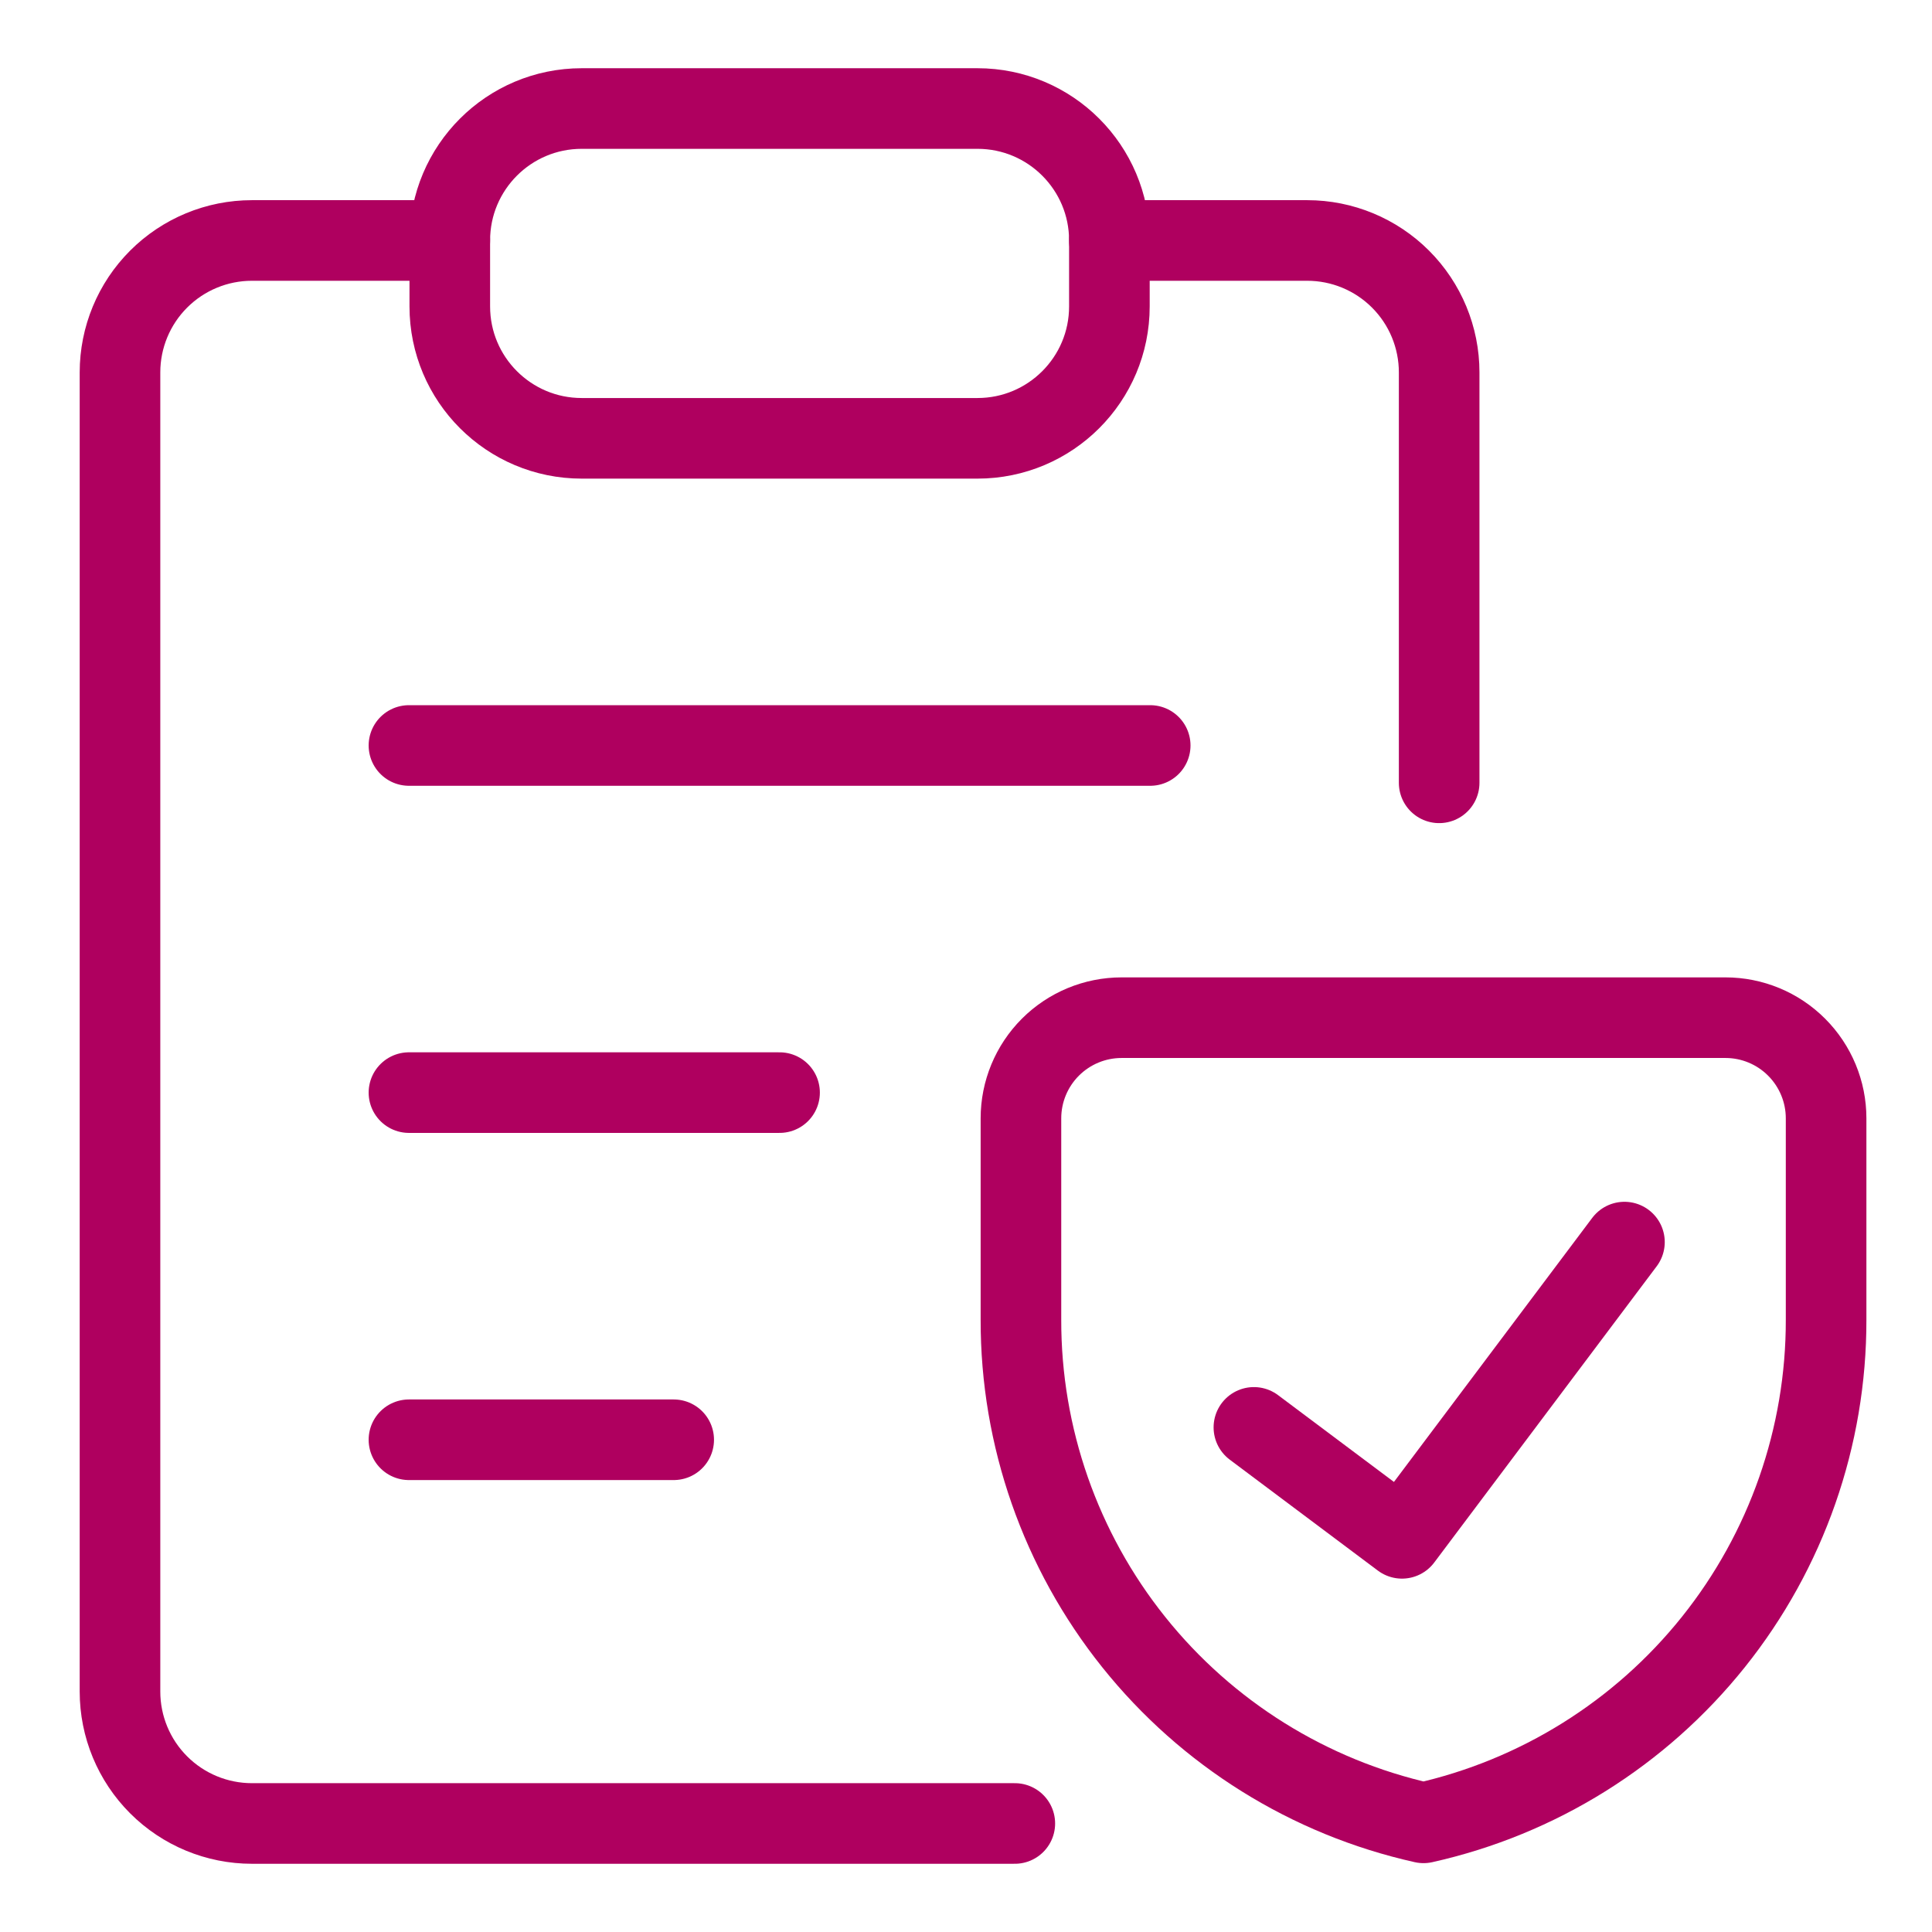
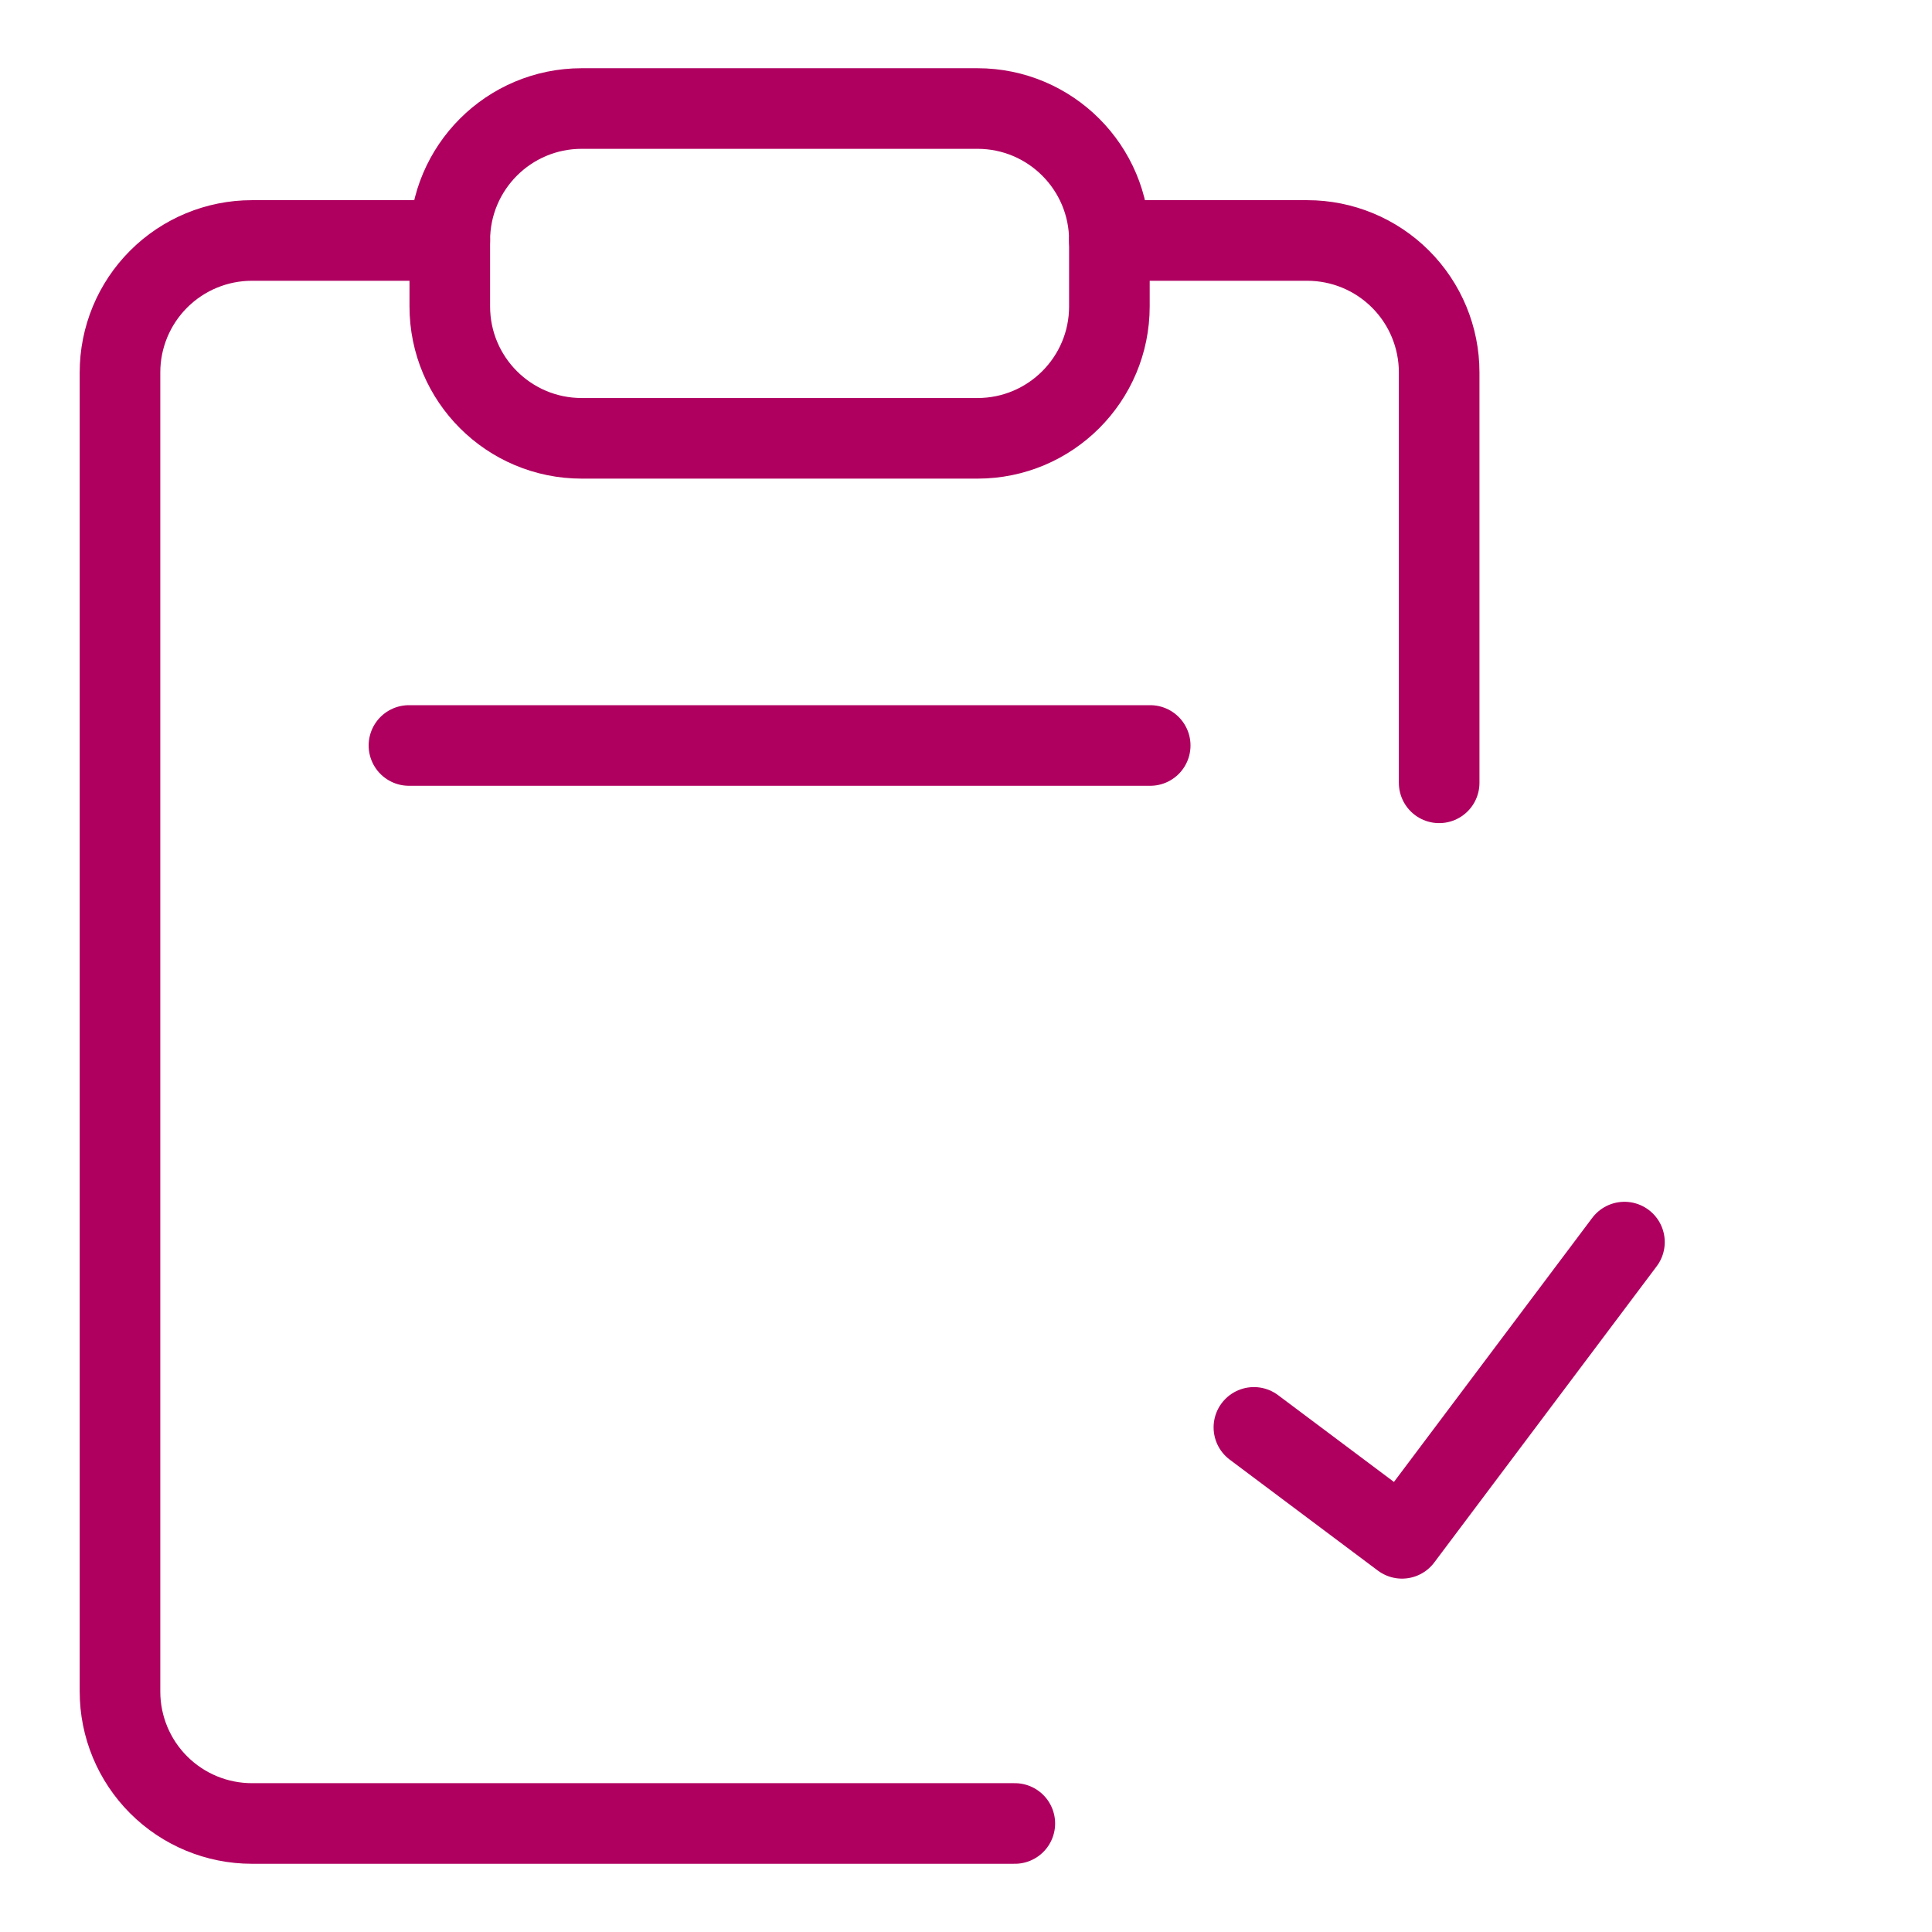
<svg xmlns="http://www.w3.org/2000/svg" fill="none" viewBox="-1.335 -1.335 64 64" id="Insurance-Document-Clipboard--Streamline-Ultimate" height="64" width="64">
  <desc>Insurance Document Clipboard Streamline Icon: https://streamlinehq.com</desc>
  <path stroke="#af005f" stroke-linecap="round" stroke-linejoin="round" d="M12.212 23.36H36.767" stroke-width="2.67" />
-   <path stroke="#af005f" stroke-linecap="round" stroke-linejoin="round" d="M12.212 34.859h12.277" stroke-width="2.67" />
-   <path stroke="#af005f" stroke-linecap="round" stroke-linejoin="round" d="M12.212 46.359h8.77" stroke-width="2.67" />
  <path stroke="#af005f" stroke-linecap="round" stroke-linejoin="round" d="M32.282 59.07H7.01c-1.159 0 -2.27 -0.46 -3.09 -1.28 -0.82 -0.82 -1.28 -1.931 -1.28 -3.09V11.001c0 -1.159 0.46 -2.27 1.28 -3.09 0.82 -0.82 1.931 -1.28 3.09 -1.28h6.555" stroke-width="2.67" />
  <path stroke="#af005f" stroke-linecap="round" stroke-linejoin="round" d="M31.044 2.26H17.935c-2.413 0 -4.37 1.956 -4.37 4.37v2.185c0 2.413 1.956 4.37 4.37 4.37h13.11c2.413 0 4.37 -1.956 4.37 -4.37v-2.185c0 -2.413 -1.957 -4.37 -4.37 -4.37Z" stroke-width="2.67" />
-   <path stroke="#af005f" stroke-linecap="round" stroke-linejoin="round" d="M59.157 42.379c0.007 3.882 -1.31 7.65 -3.735 10.681 -2.425 3.031 -5.812 5.144 -9.601 5.989 -3.789 -0.845 -7.176 -2.957 -9.601 -5.989 -2.425 -3.031 -3.743 -6.799 -3.735 -10.681v-6.668c0 -0.884 0.351 -1.732 0.976 -2.357 0.625 -0.625 1.473 -0.977 2.358 -0.977h20.004c0.884 0 1.732 0.351 2.357 0.977 0.625 0.625 0.977 1.473 0.977 2.357v6.668Z" stroke-width="2.67" />
  <path stroke="#af005f" stroke-linecap="round" stroke-linejoin="round" d="m52.477 39.811 -7.369 9.813 -4.906 -3.675" stroke-width="2.67" />
  <path stroke="#af005f" stroke-linecap="round" stroke-linejoin="round" d="M35.414 6.631h6.555c1.159 0 2.27 0.46 3.09 1.28 0.82 0.82 1.28 1.931 1.28 3.09v13.596" stroke-width="2.67" />
</svg>